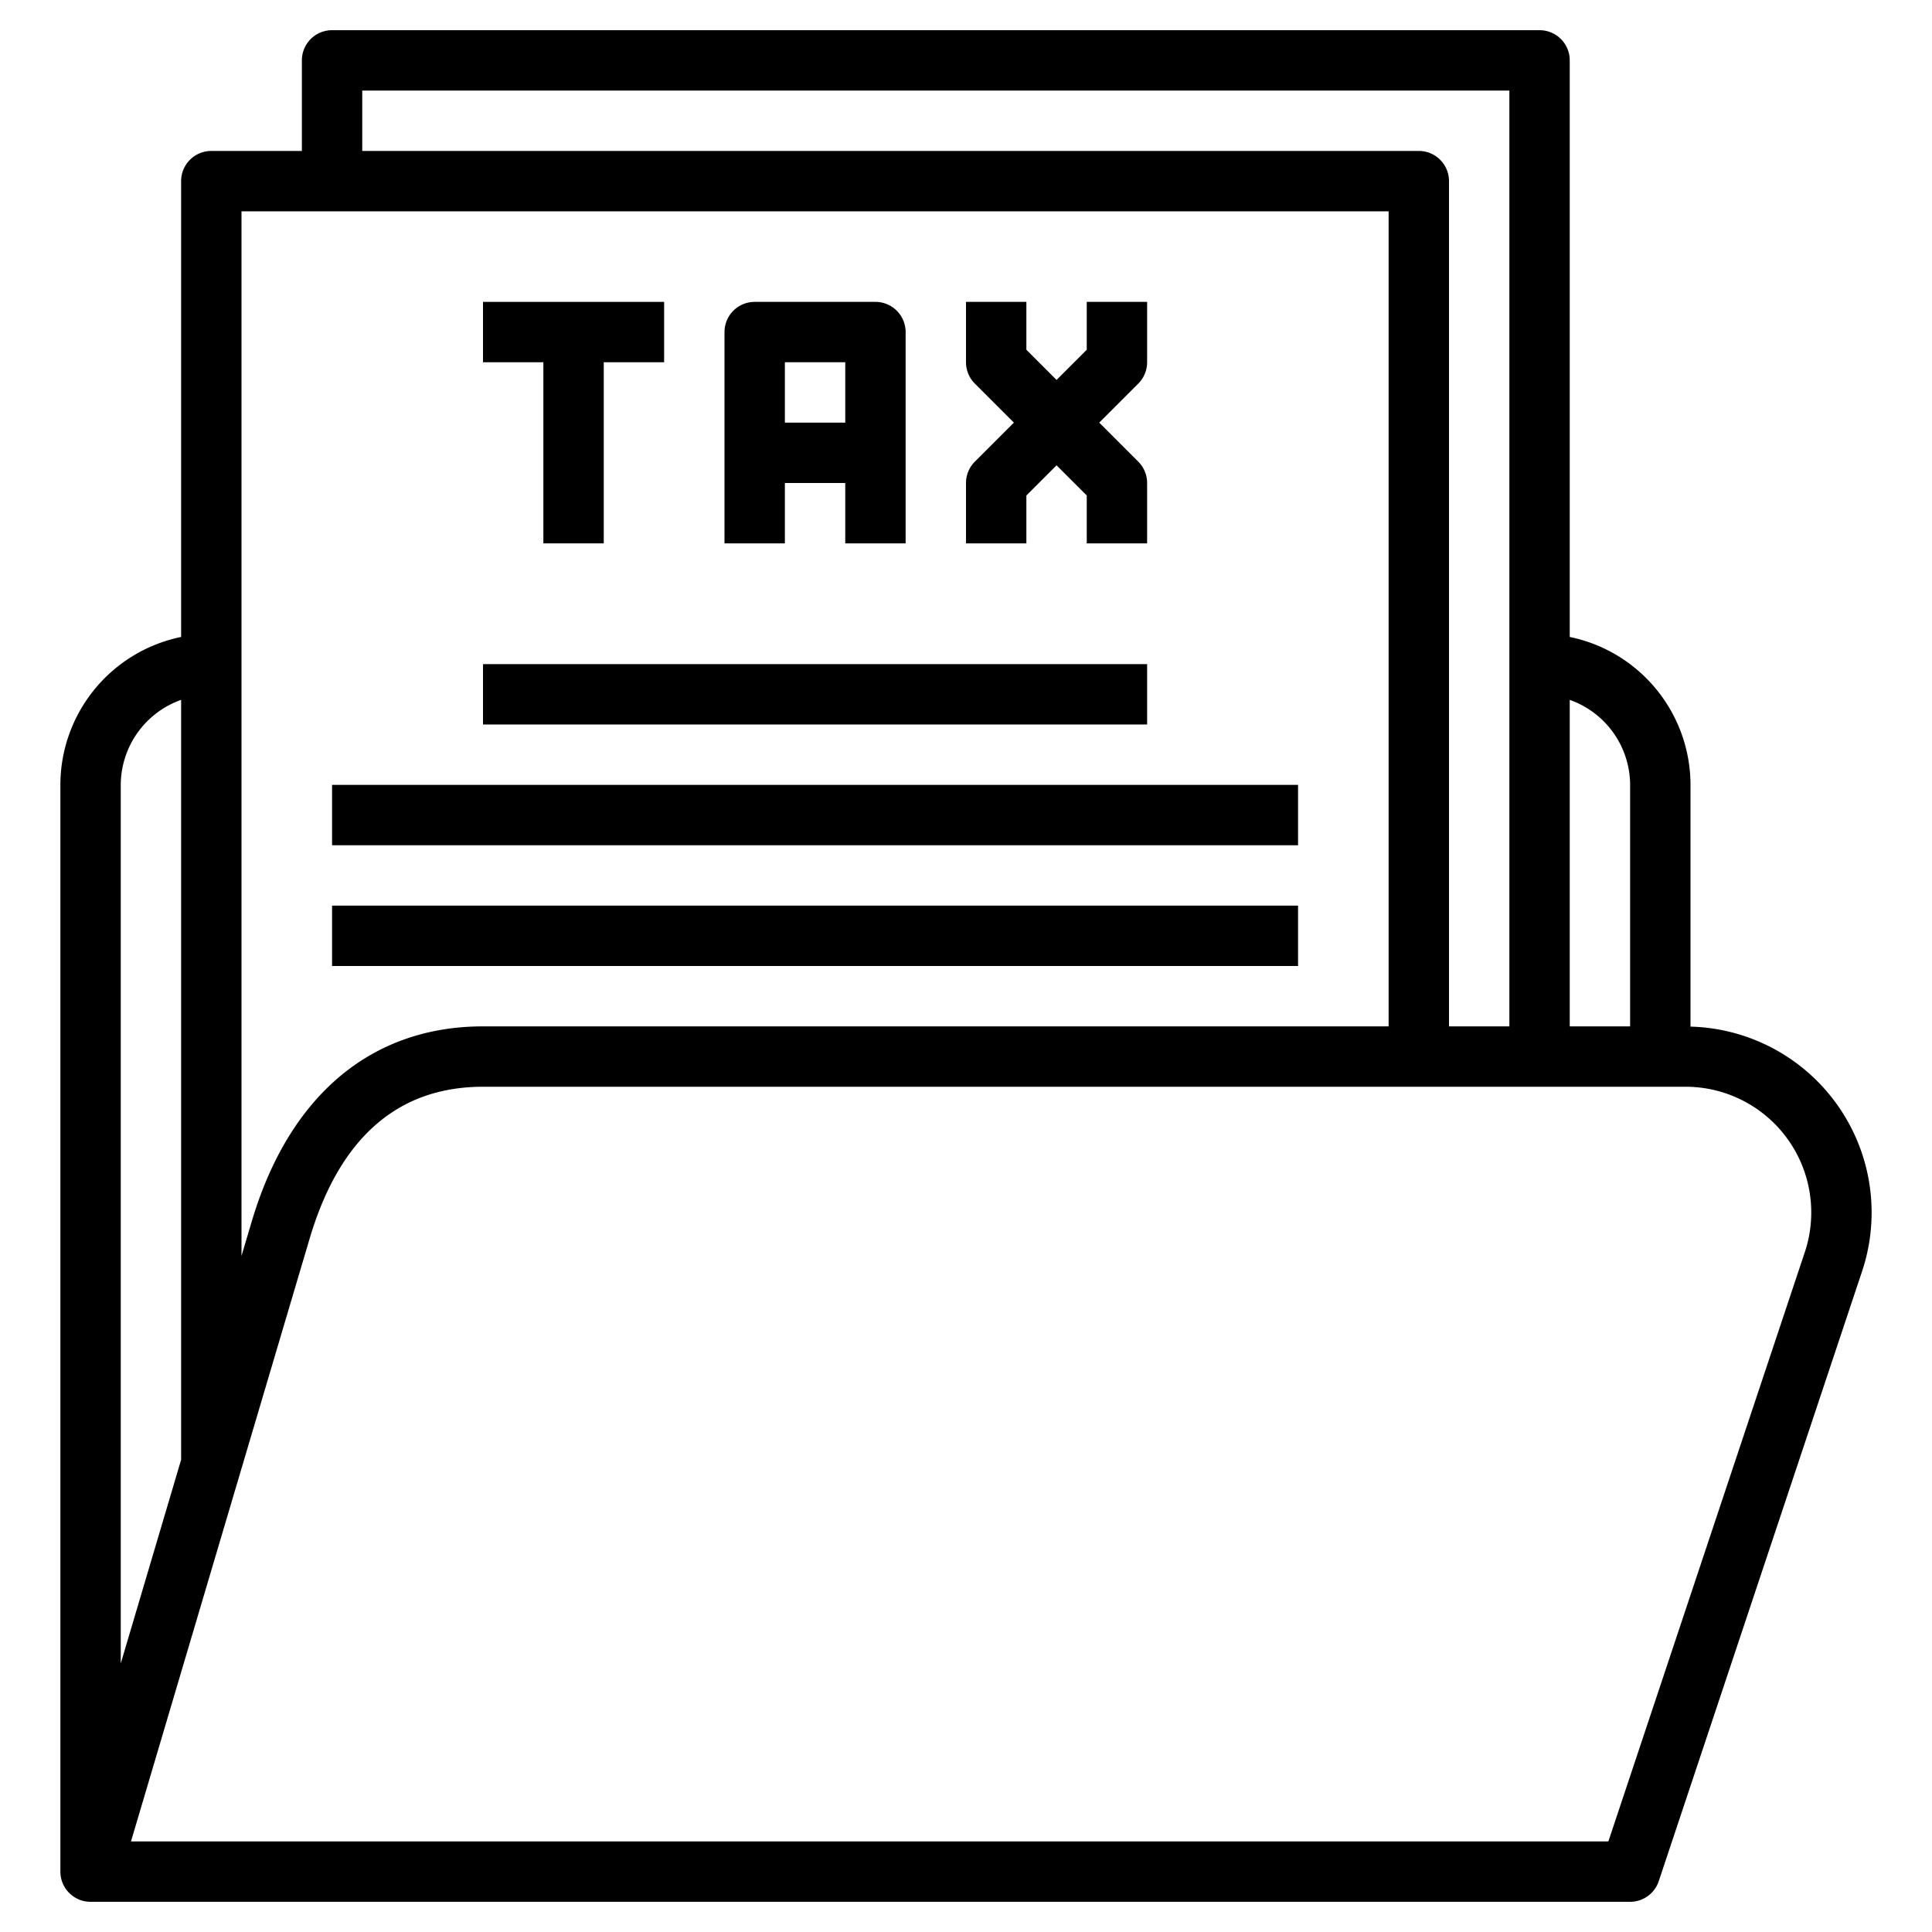
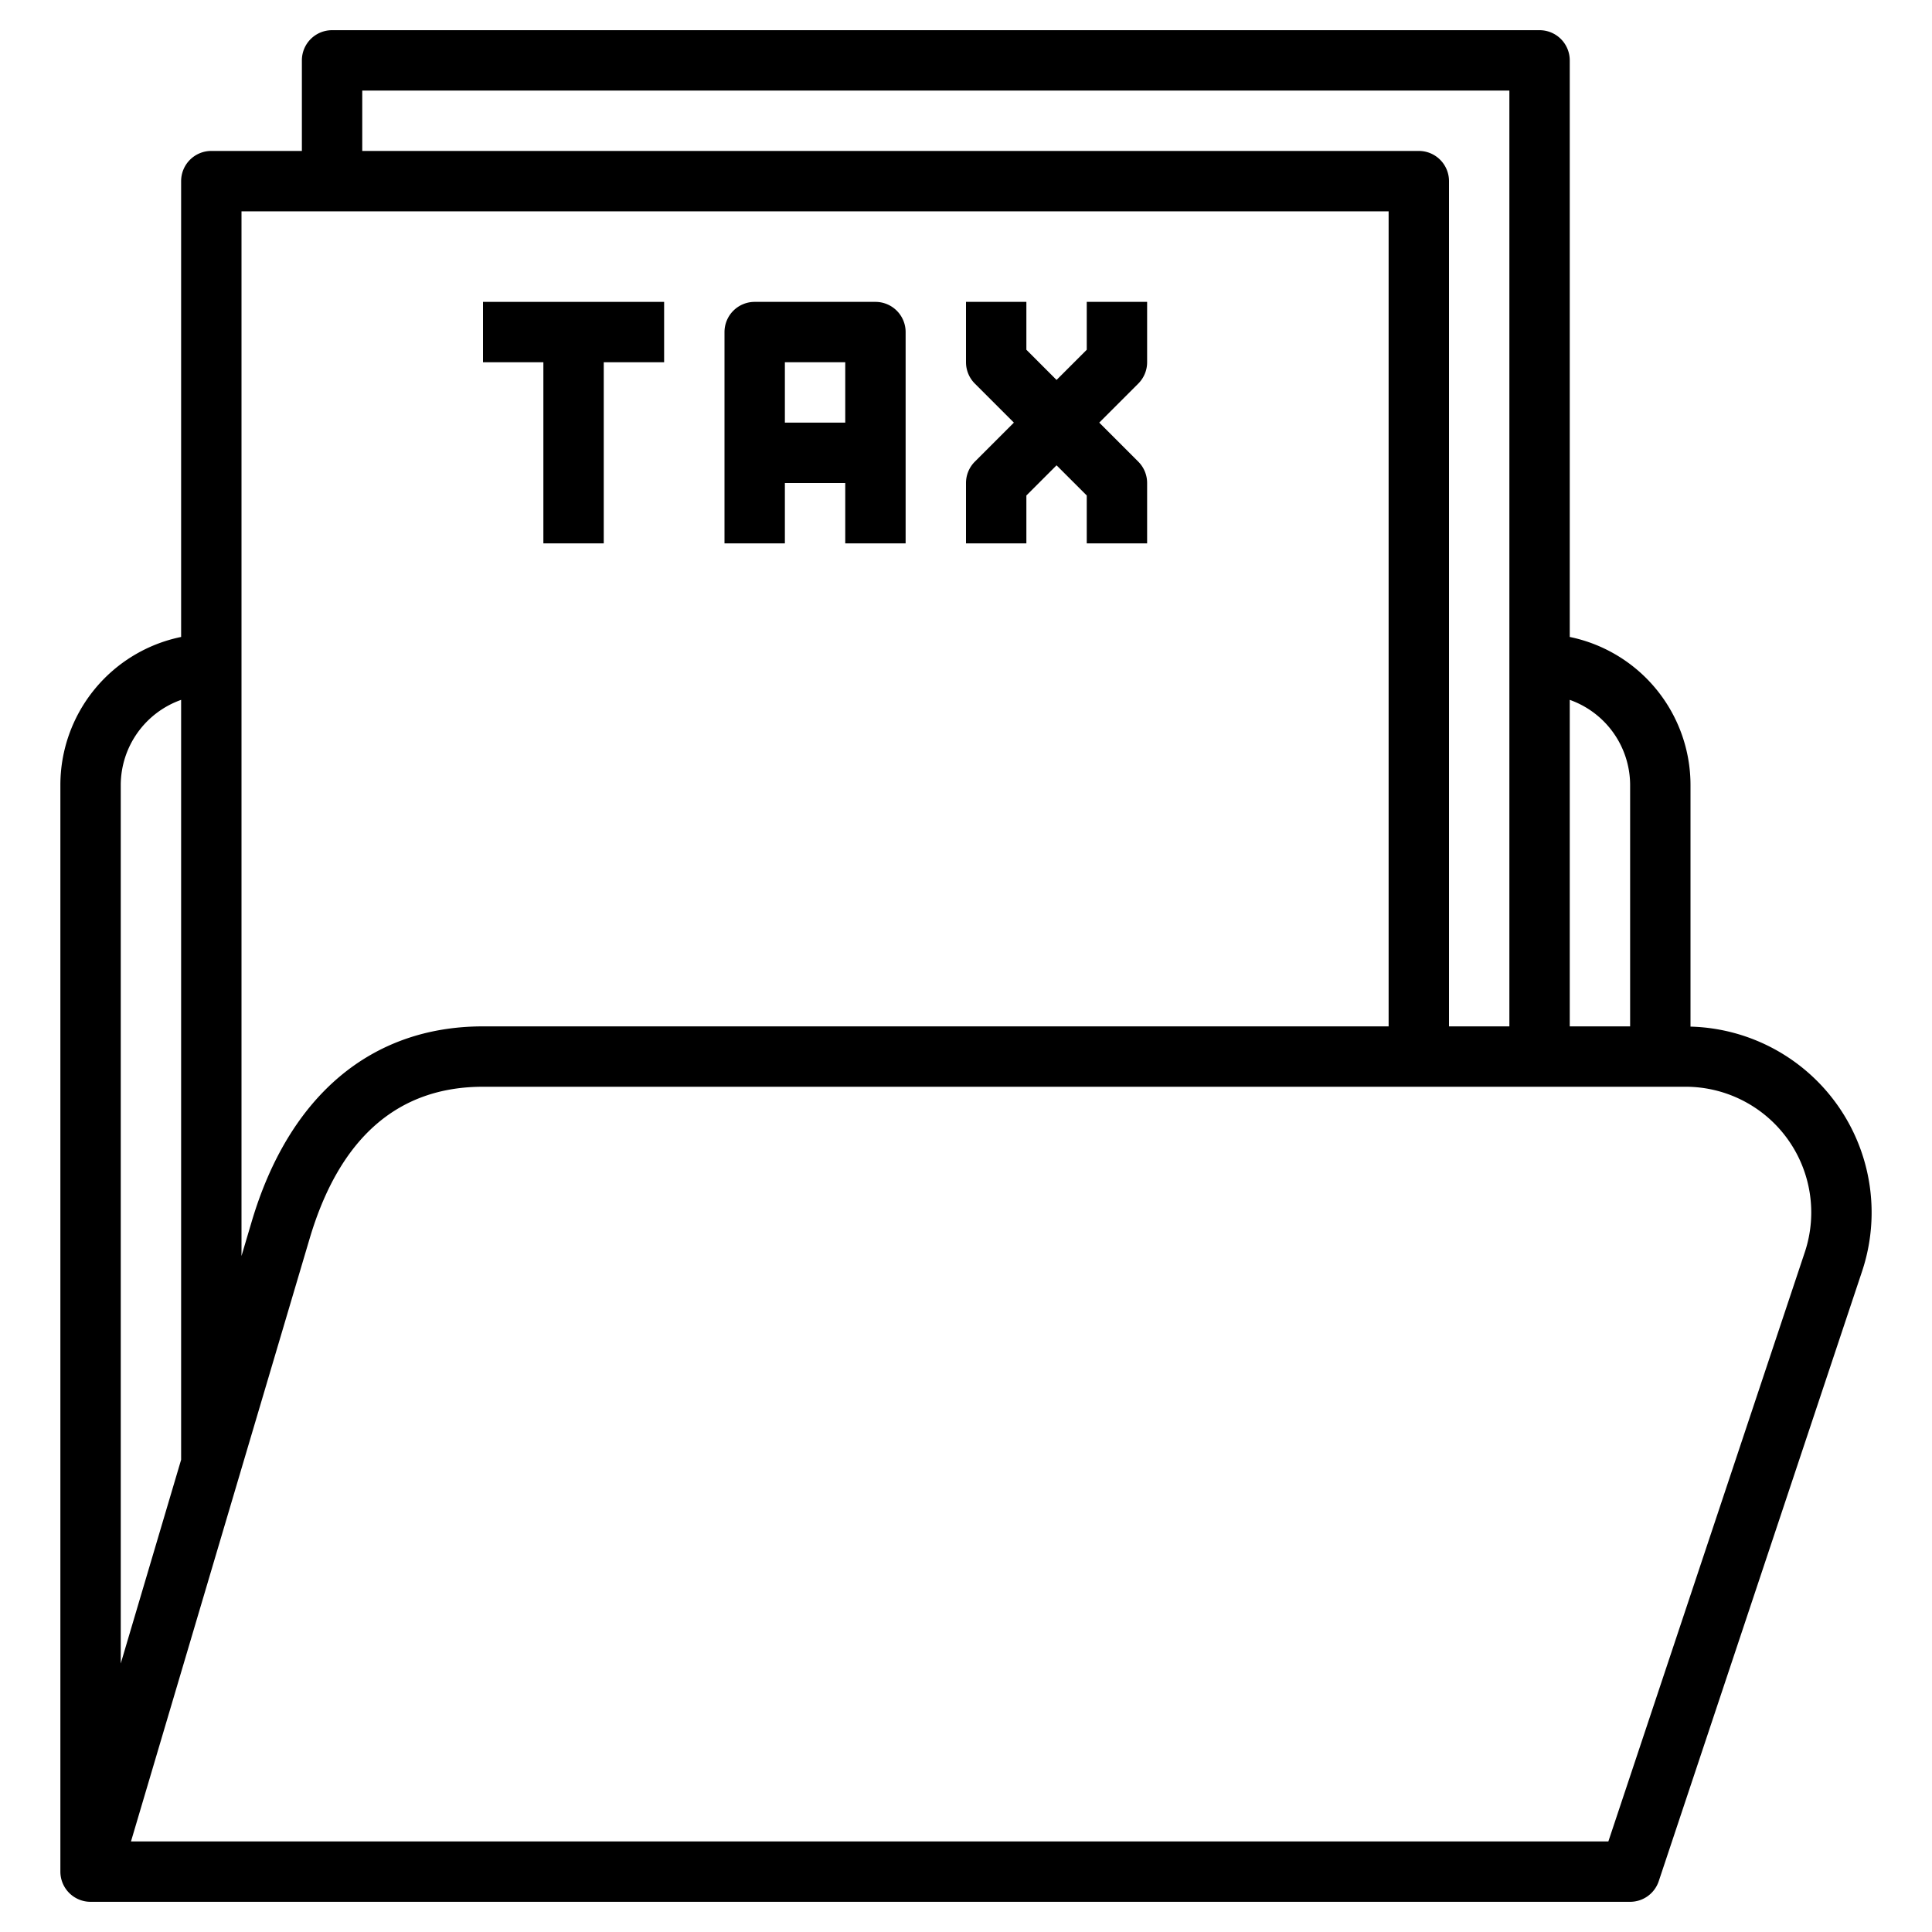
<svg xmlns="http://www.w3.org/2000/svg" height="512" viewBox="0 0 64 64" width="512">
  <g id="Layer_32" data-name="Layer 32">
    <path d="m18 18h2v-6h2v-2h-6v2h2z" />
    <path d="m26 16h2v2h2v-7a1 1 0 0 0 -1-1h-4a1 1 0 0 0 -1 1v7h2zm2-4v2h-2v-2z" />
    <path d="m34 16.414 1-1 1 1v1.586h2v-2a1 1 0 0 0 -.293-.707l-1.293-1.293 1.293-1.293a1 1 0 0 0 .293-.707v-2h-2v1.586l-1 1-1-1v-1.586h-2v2a1 1 0 0 0 .293.707l1.293 1.293-1.293 1.293a1 1 0 0 0 -.293.707v2h2z" />
-     <path d="m16 22h22v2h-22z" />
    <path d="m56 34.008v-8.008a5.009 5.009 0 0 0 -4-4.9v-19.1a1 1 0 0 0 -1-1h-40a1 1 0 0 0 -1 1v3h-3a1 1 0 0 0 -1 1v15.1a5.009 5.009 0 0 0 -4 4.9v36a1 1 0 0 0 1 1h51a1 1 0 0 0 .948-.684l6.737-20.206a6.16 6.16 0 0 0 -5.685-8.102zm-2-8.008v8h-2v-10.816a3 3 0 0 1 2 2.816zm-42-23h38v31h-2v-28a1 1 0 0 0 -1-1h-35zm34 4v27h-30c-3.706 0-6.427 2.3-7.663 6.469l-.337 1.137v-34.606zm-42 19a3 3 0 0 1 2-2.816v25.172l-2 6.749zm55.787 15.479-6.508 19.521h-48.94l5.916-19.963c.99-3.343 2.923-5.037 5.745-5.037h39.838a4.164 4.164 0 0 1 3.949 5.479z" />
-     <path d="m11 26h32v2h-32z" />
-     <path d="m11 30h32v2h-32z" />
  </g>
</svg>